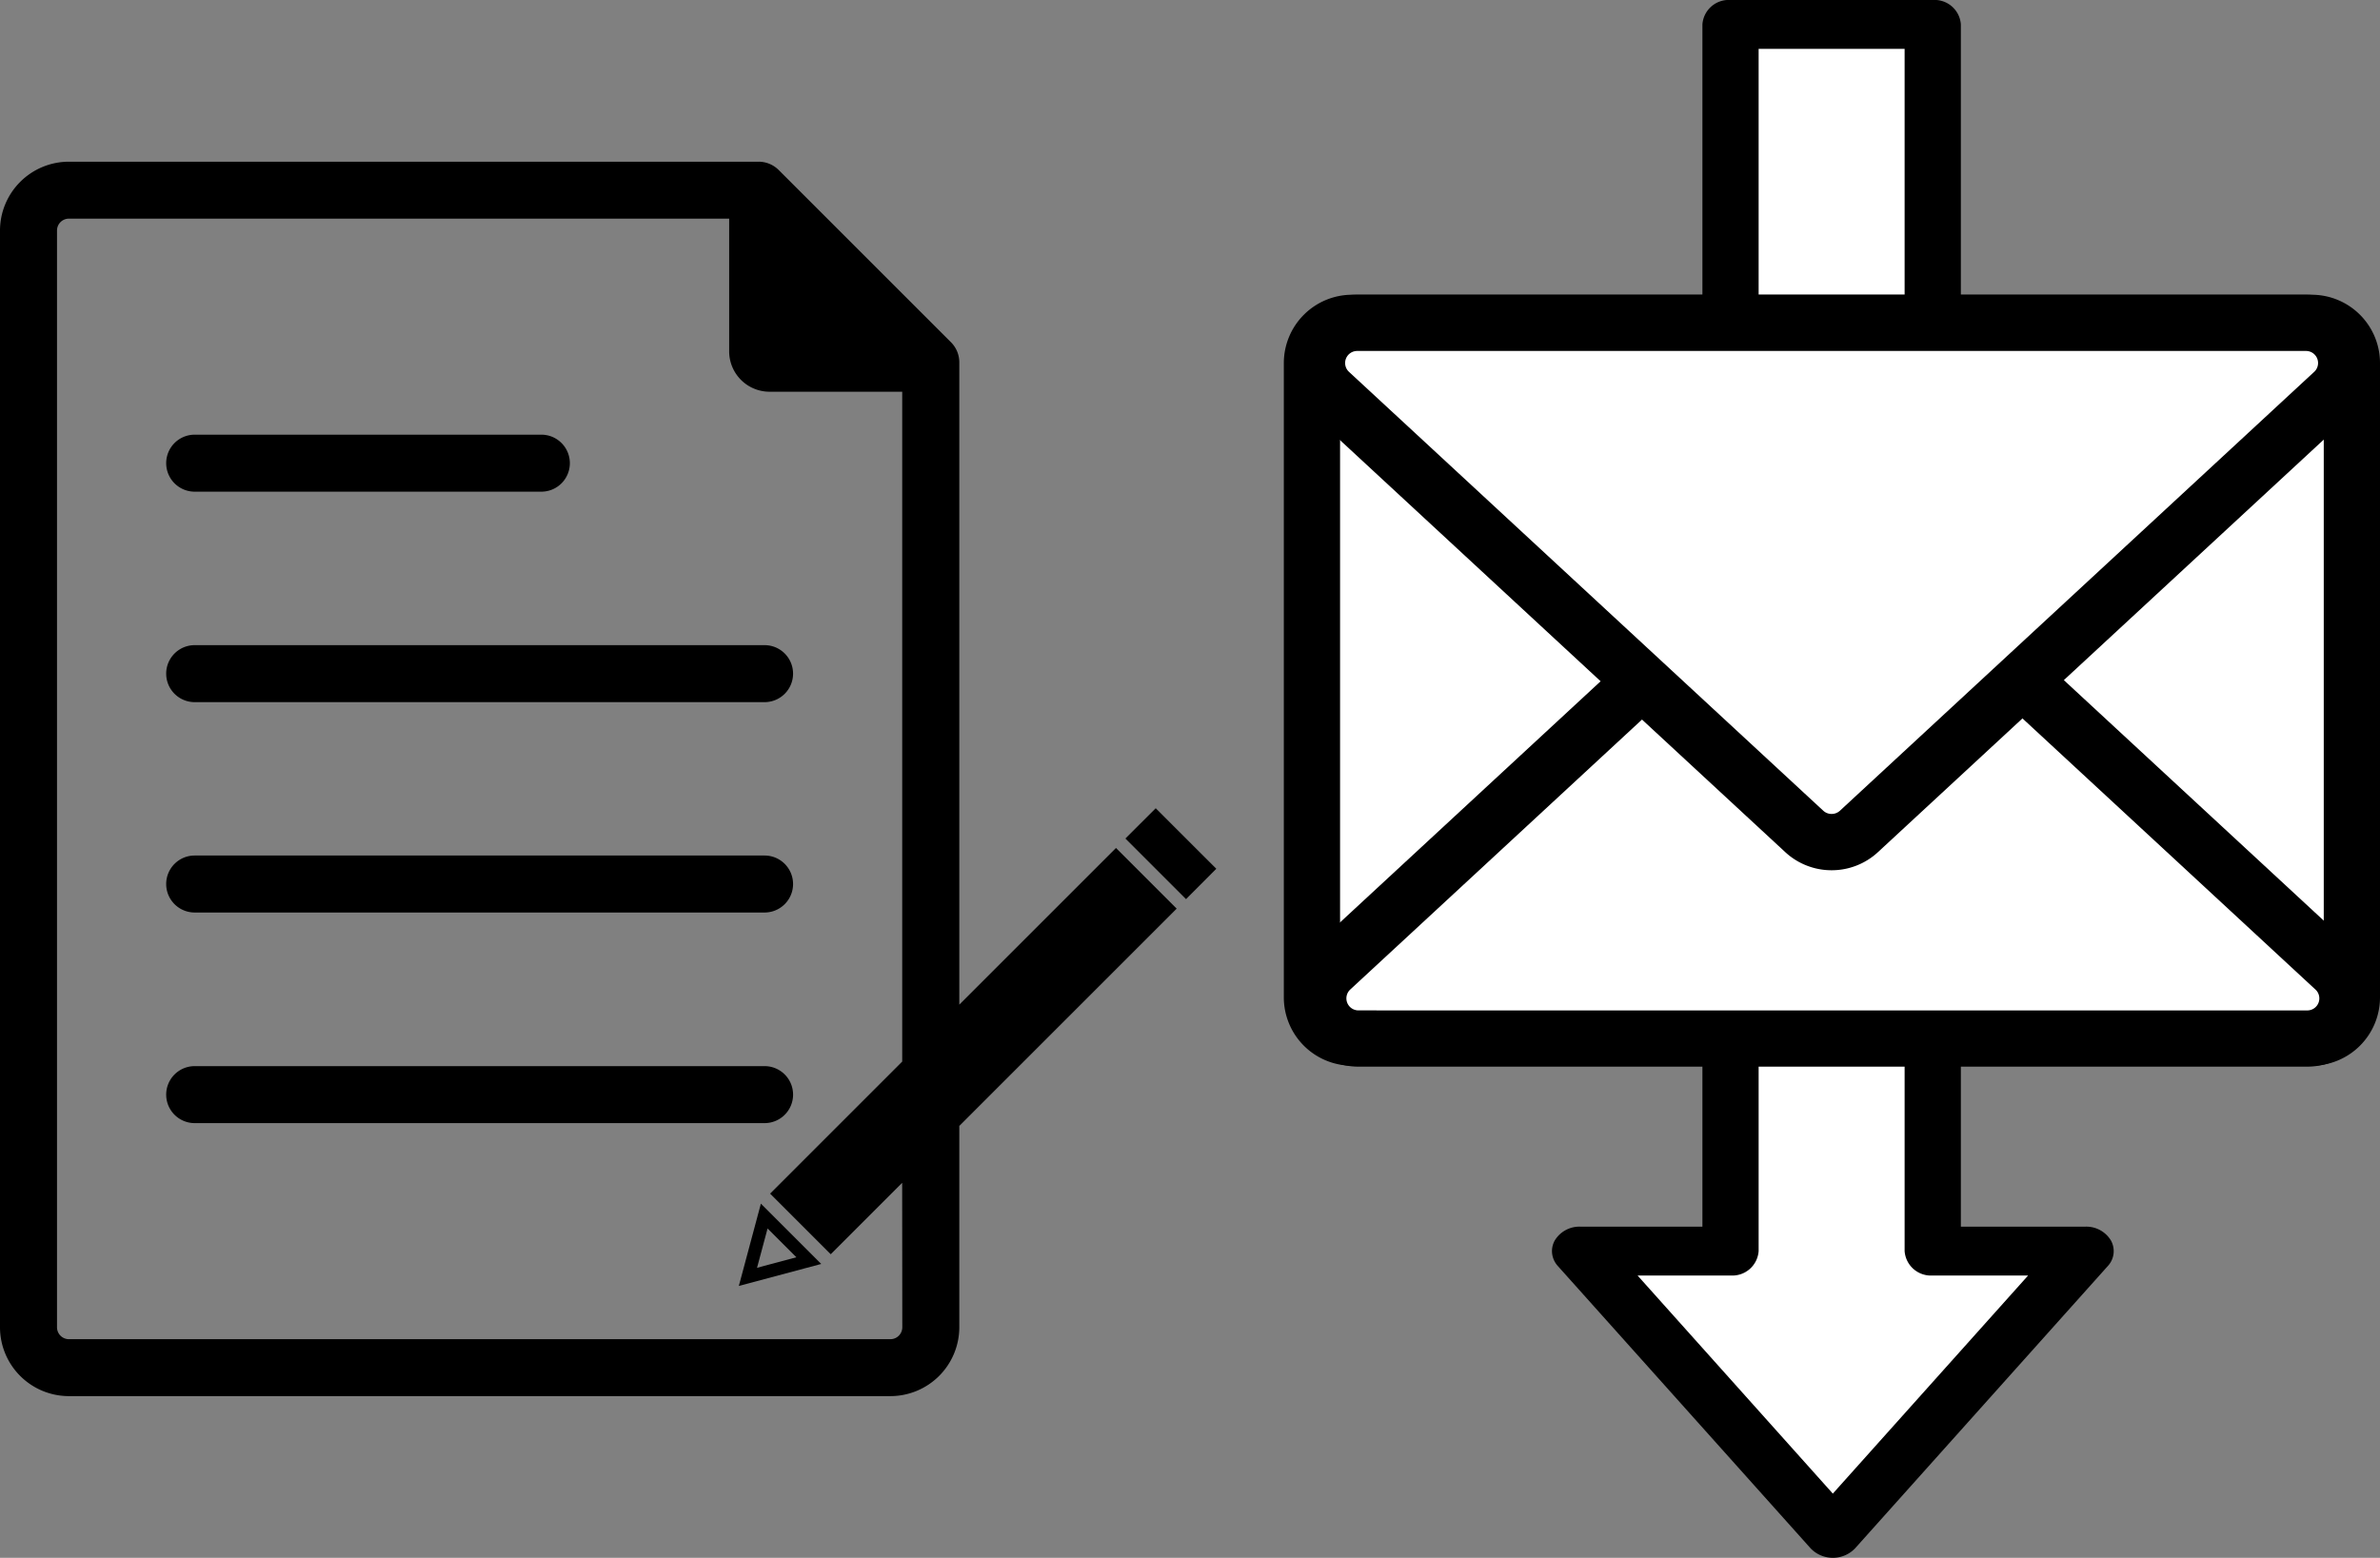
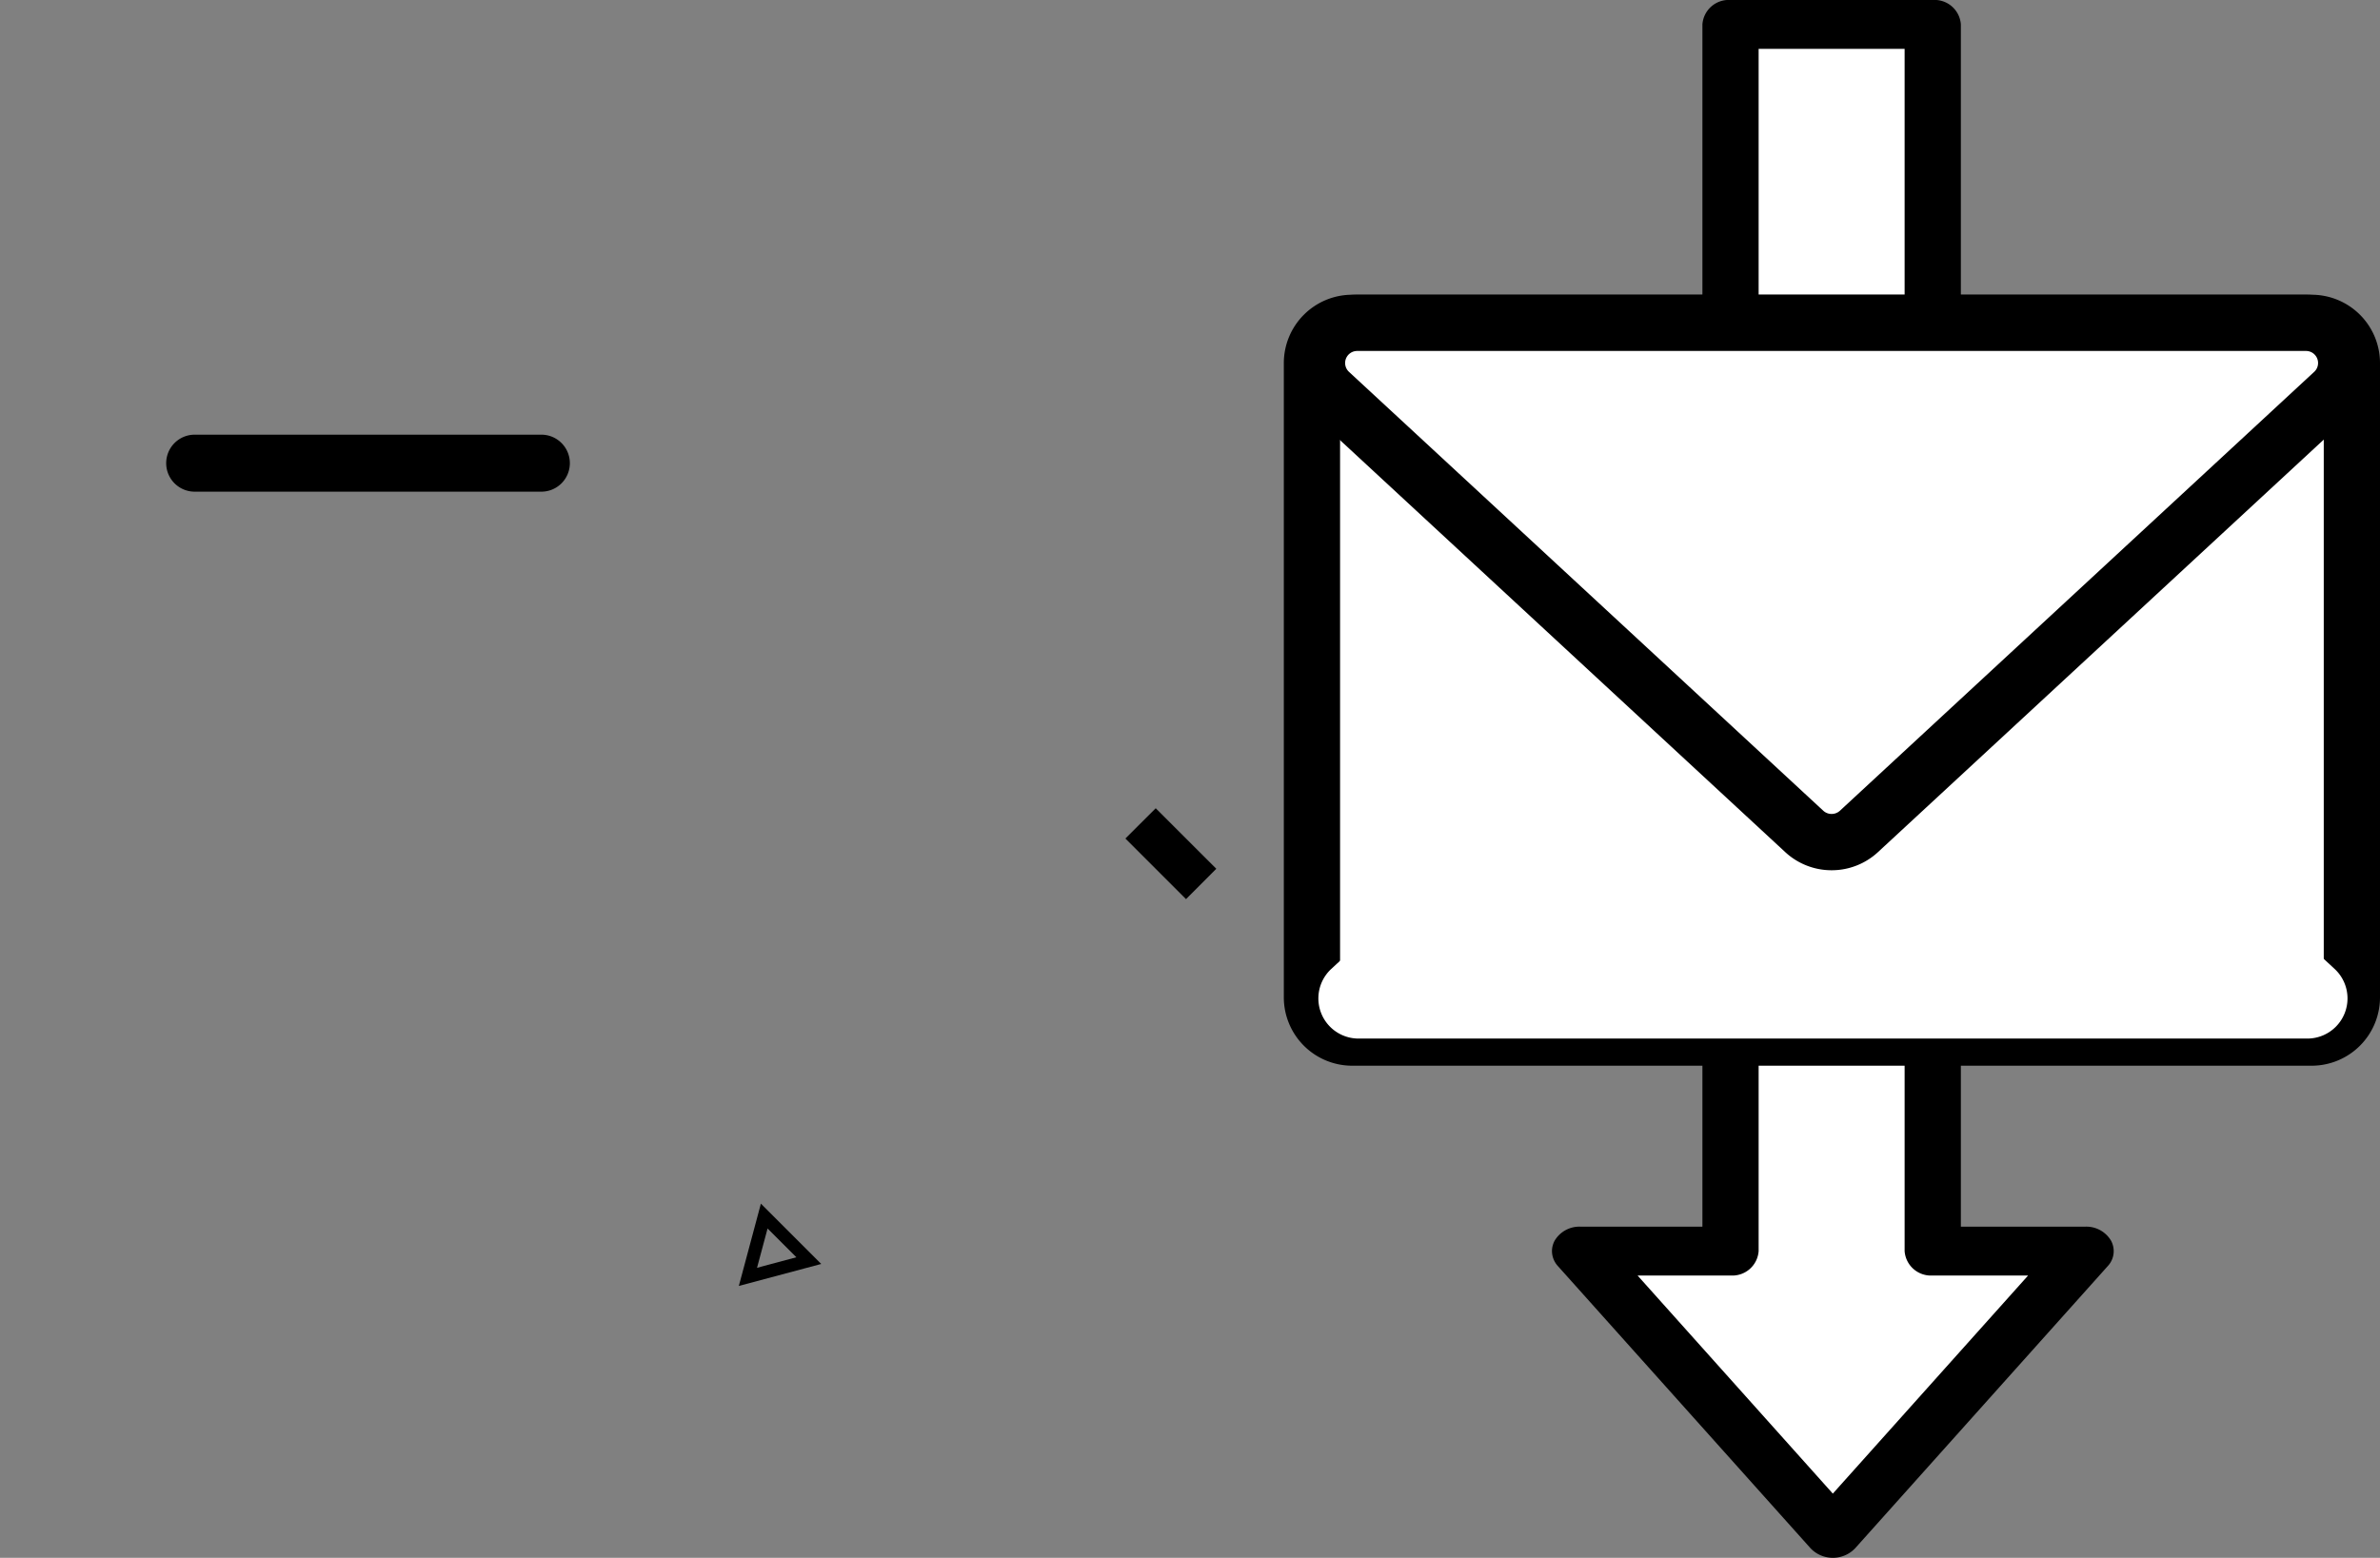
<svg xmlns="http://www.w3.org/2000/svg" width="90.302" height="59.123" viewBox="0 0 90.302 59.123">
  <rect x="0" y="0" width="90.302" height="59.123" fill="#808080" stroke="none" />
  <g id="グループ_118" data-name="グループ 118" transform="translate(-392.925 -1517)">
    <g id="グループ_12" data-name="グループ 12" transform="translate(441.636 1517)">
      <g id="グループ_11" data-name="グループ 11" transform="translate(31.488 0) rotate(90)">
        <path id="パス_11" data-name="パス 11" d="M46.326,19.181,56.989,9.59,46.326,0V5.8H0v7.672H46.326Z" transform="translate(1.067 1.067)" fill="#fff" />
        <path id="パス_11_-_アウトライン" data-name="パス 11 - アウトライン" d="M47.481,21.314a.827.827,0,0,1-.407-.109,1.091,1.091,0,0,1-.52-.958V15.606H.927A1,1,0,0,1,0,14.54V6.867A1,1,0,0,1,.927,5.8H46.554V1.067a1.091,1.091,0,0,1,.52-.958.829.829,0,0,1,.976.116l10.715,9.59a1.169,1.169,0,0,1,0,1.684L48.05,21.09A.852.852,0,0,1,47.481,21.314ZM1.854,13.473H47.481a1,1,0,0,1,.927,1.067v3.527l8.278-7.409L48.408,3.248V6.867a1,1,0,0,1-.927,1.067H1.854Z" transform="translate(0 0)" />
      </g>
      <rect id="長方形_12" data-name="長方形 12" width="39.458" height="27.127" rx="5" transform="translate(1.067 12.253)" fill="#fff" />
      <path id="長方形_12_-_アウトライン" data-name="長方形 12 - アウトライン" d="M-.909-3.5H35.5A2.594,2.594,0,0,1,38.091-.909V23.17A2.594,2.594,0,0,1,35.5,25.76H-.909A2.594,2.594,0,0,1-3.5,23.17V-.909A2.594,2.594,0,0,1-.909-3.5ZM35.5,23.627a.458.458,0,0,0,.457-.457V-.909a.458.458,0,0,0-.457-.457H-.909a.458.458,0,0,0-.457.457V23.17a.458.458,0,0,0,.457.457Z" transform="translate(3.5 14.686)" />
      <path id="パス_12" data-name="パス 12" d="M543.5,435.733l-18,16.661a1.524,1.524,0,0,0,1.036,2.642h36a1.524,1.524,0,0,0,1.035-2.642l-18-16.661A1.524,1.524,0,0,0,543.5,435.733Z" transform="translate(-523.701 -415.62)" fill="#fff" />
-       <path id="パス_12_-_アウトライン" data-name="パス 12 - アウトライン" d="M542.1,431.827a2.583,2.583,0,0,1,1.76.689l18,16.661a2.591,2.591,0,0,1-1.76,4.492h-36a2.591,2.591,0,0,1-1.76-4.492l18-16.661A2.583,2.583,0,0,1,542.1,431.827Zm18,19.708a.457.457,0,0,0,.311-.793l-18-16.661a.469.469,0,0,0-.621,0l-18,16.66a.457.457,0,0,0,.311.793Z" transform="translate(-521.269 -413.187)" />
      <path id="パス_13" data-name="パス 13" d="M545.415,430.173l18-16.661a1.524,1.524,0,0,0-1.035-2.642h-36a1.524,1.524,0,0,0-1.035,2.642l18,16.661A1.524,1.524,0,0,0,545.415,430.173Z" transform="translate(-523.596 -398.617)" fill="#fff" />
      <path id="パス_13_-_アウトライン" data-name="パス 13 - アウトライン" d="M541.948,429.212a2.584,2.584,0,0,1-1.76-.689l-18-16.661a2.591,2.591,0,0,1,1.76-4.492h36a2.591,2.591,0,0,1,1.76,4.492l-18,16.661A2.583,2.583,0,0,1,541.948,429.212Zm-18-19.708a.457.457,0,0,0-.311.793l18,16.661a.469.469,0,0,0,.621,0l18-16.661a.457.457,0,0,0-.311-.793Z" transform="translate(-521.164 -396.184)" />
    </g>
    <g id="グループ_14" data-name="グループ 14" transform="translate(392.925 1523.137)">
      <path id="パス_20" data-name="パス 20" d="M149.041,235.83h13.153a1.081,1.081,0,1,0,0-2.163H149.041a1.081,1.081,0,1,0,0,2.163Z" transform="translate(-141.654 -223.307)" />
-       <path id="パス_21" data-name="パス 21" d="M149.041,298.017h21.622a1.081,1.081,0,1,0,0-2.163H149.041a1.081,1.081,0,1,0,0,2.163Z" transform="translate(-141.654 -277.506)" />
-       <path id="パス_22" data-name="パス 22" d="M149.041,360.2h21.622a1.081,1.081,0,1,0,0-2.163H149.041a1.081,1.081,0,1,0,0,2.163Z" transform="translate(-141.654 -331.705)" />
-       <path id="パス_23" data-name="パス 23" d="M171.745,421.31a1.081,1.081,0,0,0-1.081-1.081H149.041a1.081,1.081,0,1,0,0,2.163h21.622A1.081,1.081,0,0,0,171.745,421.31Z" transform="translate(-141.654 -385.904)" />
-       <path id="パス_24" data-name="パス 24" d="M141.211,179.068l-5.945,5.945V160.638a1.08,1.08,0,0,0-.316-.764l-6.536-6.536a1.078,1.078,0,0,0-.765-.316H101.481a2.616,2.616,0,0,0-2.613,2.613v41.623a2.616,2.616,0,0,0,2.613,2.613h31.172a2.616,2.616,0,0,0,2.613-2.613v-7.642l8.247-8.246Zm-8.108,18.19a.452.452,0,0,1-.45.452H101.481a.452.452,0,0,1-.45-.452V155.635a.451.451,0,0,1,.45-.452h25.053v5.036a1.533,1.533,0,0,0,1.532,1.533H133.1v25.421l-5.012,5.013,2.3,2.3,2.71-2.71Z" transform="translate(-98.868 -153.022)" />
      <path id="パス_25" data-name="パス 25" d="M432.421,344.038l-1.15,1.149,2.3,2.3,1.149-1.152Z" transform="translate(-388.571 -319.5)" />
      <path id="パス_26" data-name="パス 26" d="M317.1,463.97l3.126-.835-2.289-2.289Zm2.183-1.089-1.493.4.4-1.492Z" transform="translate(-289.067 -421.302)" />
    </g>
  </g>
</svg>